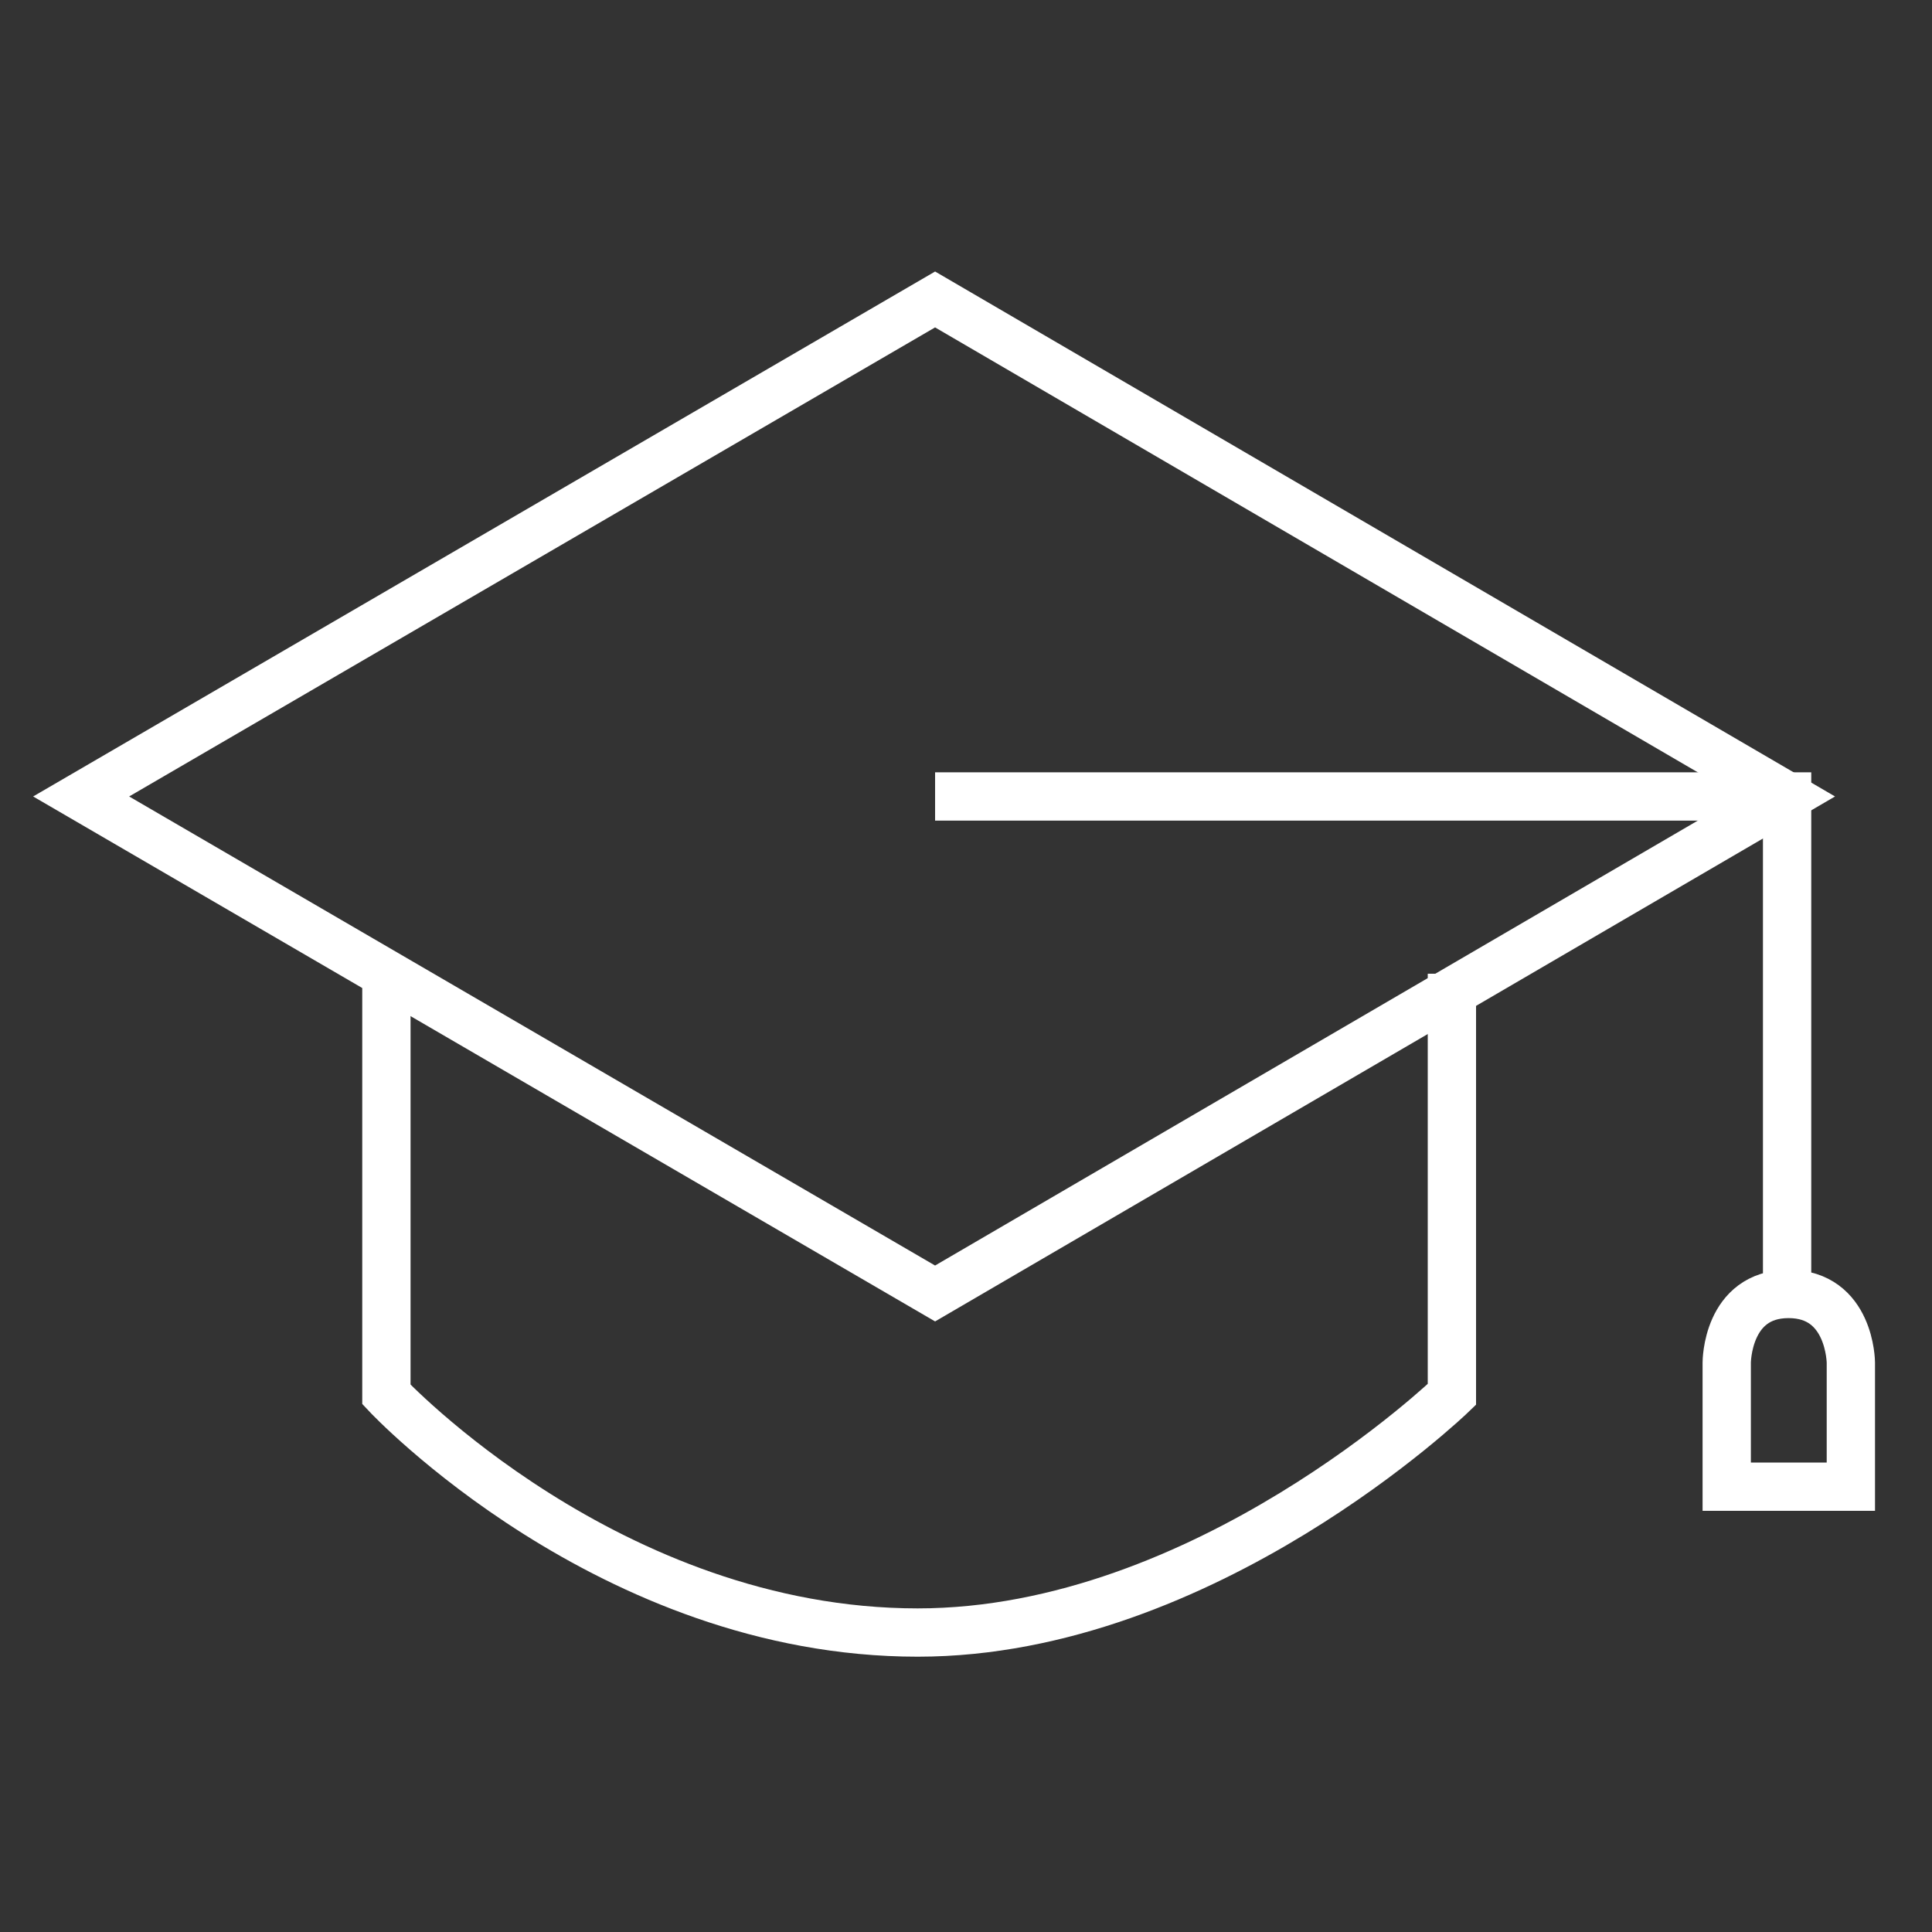
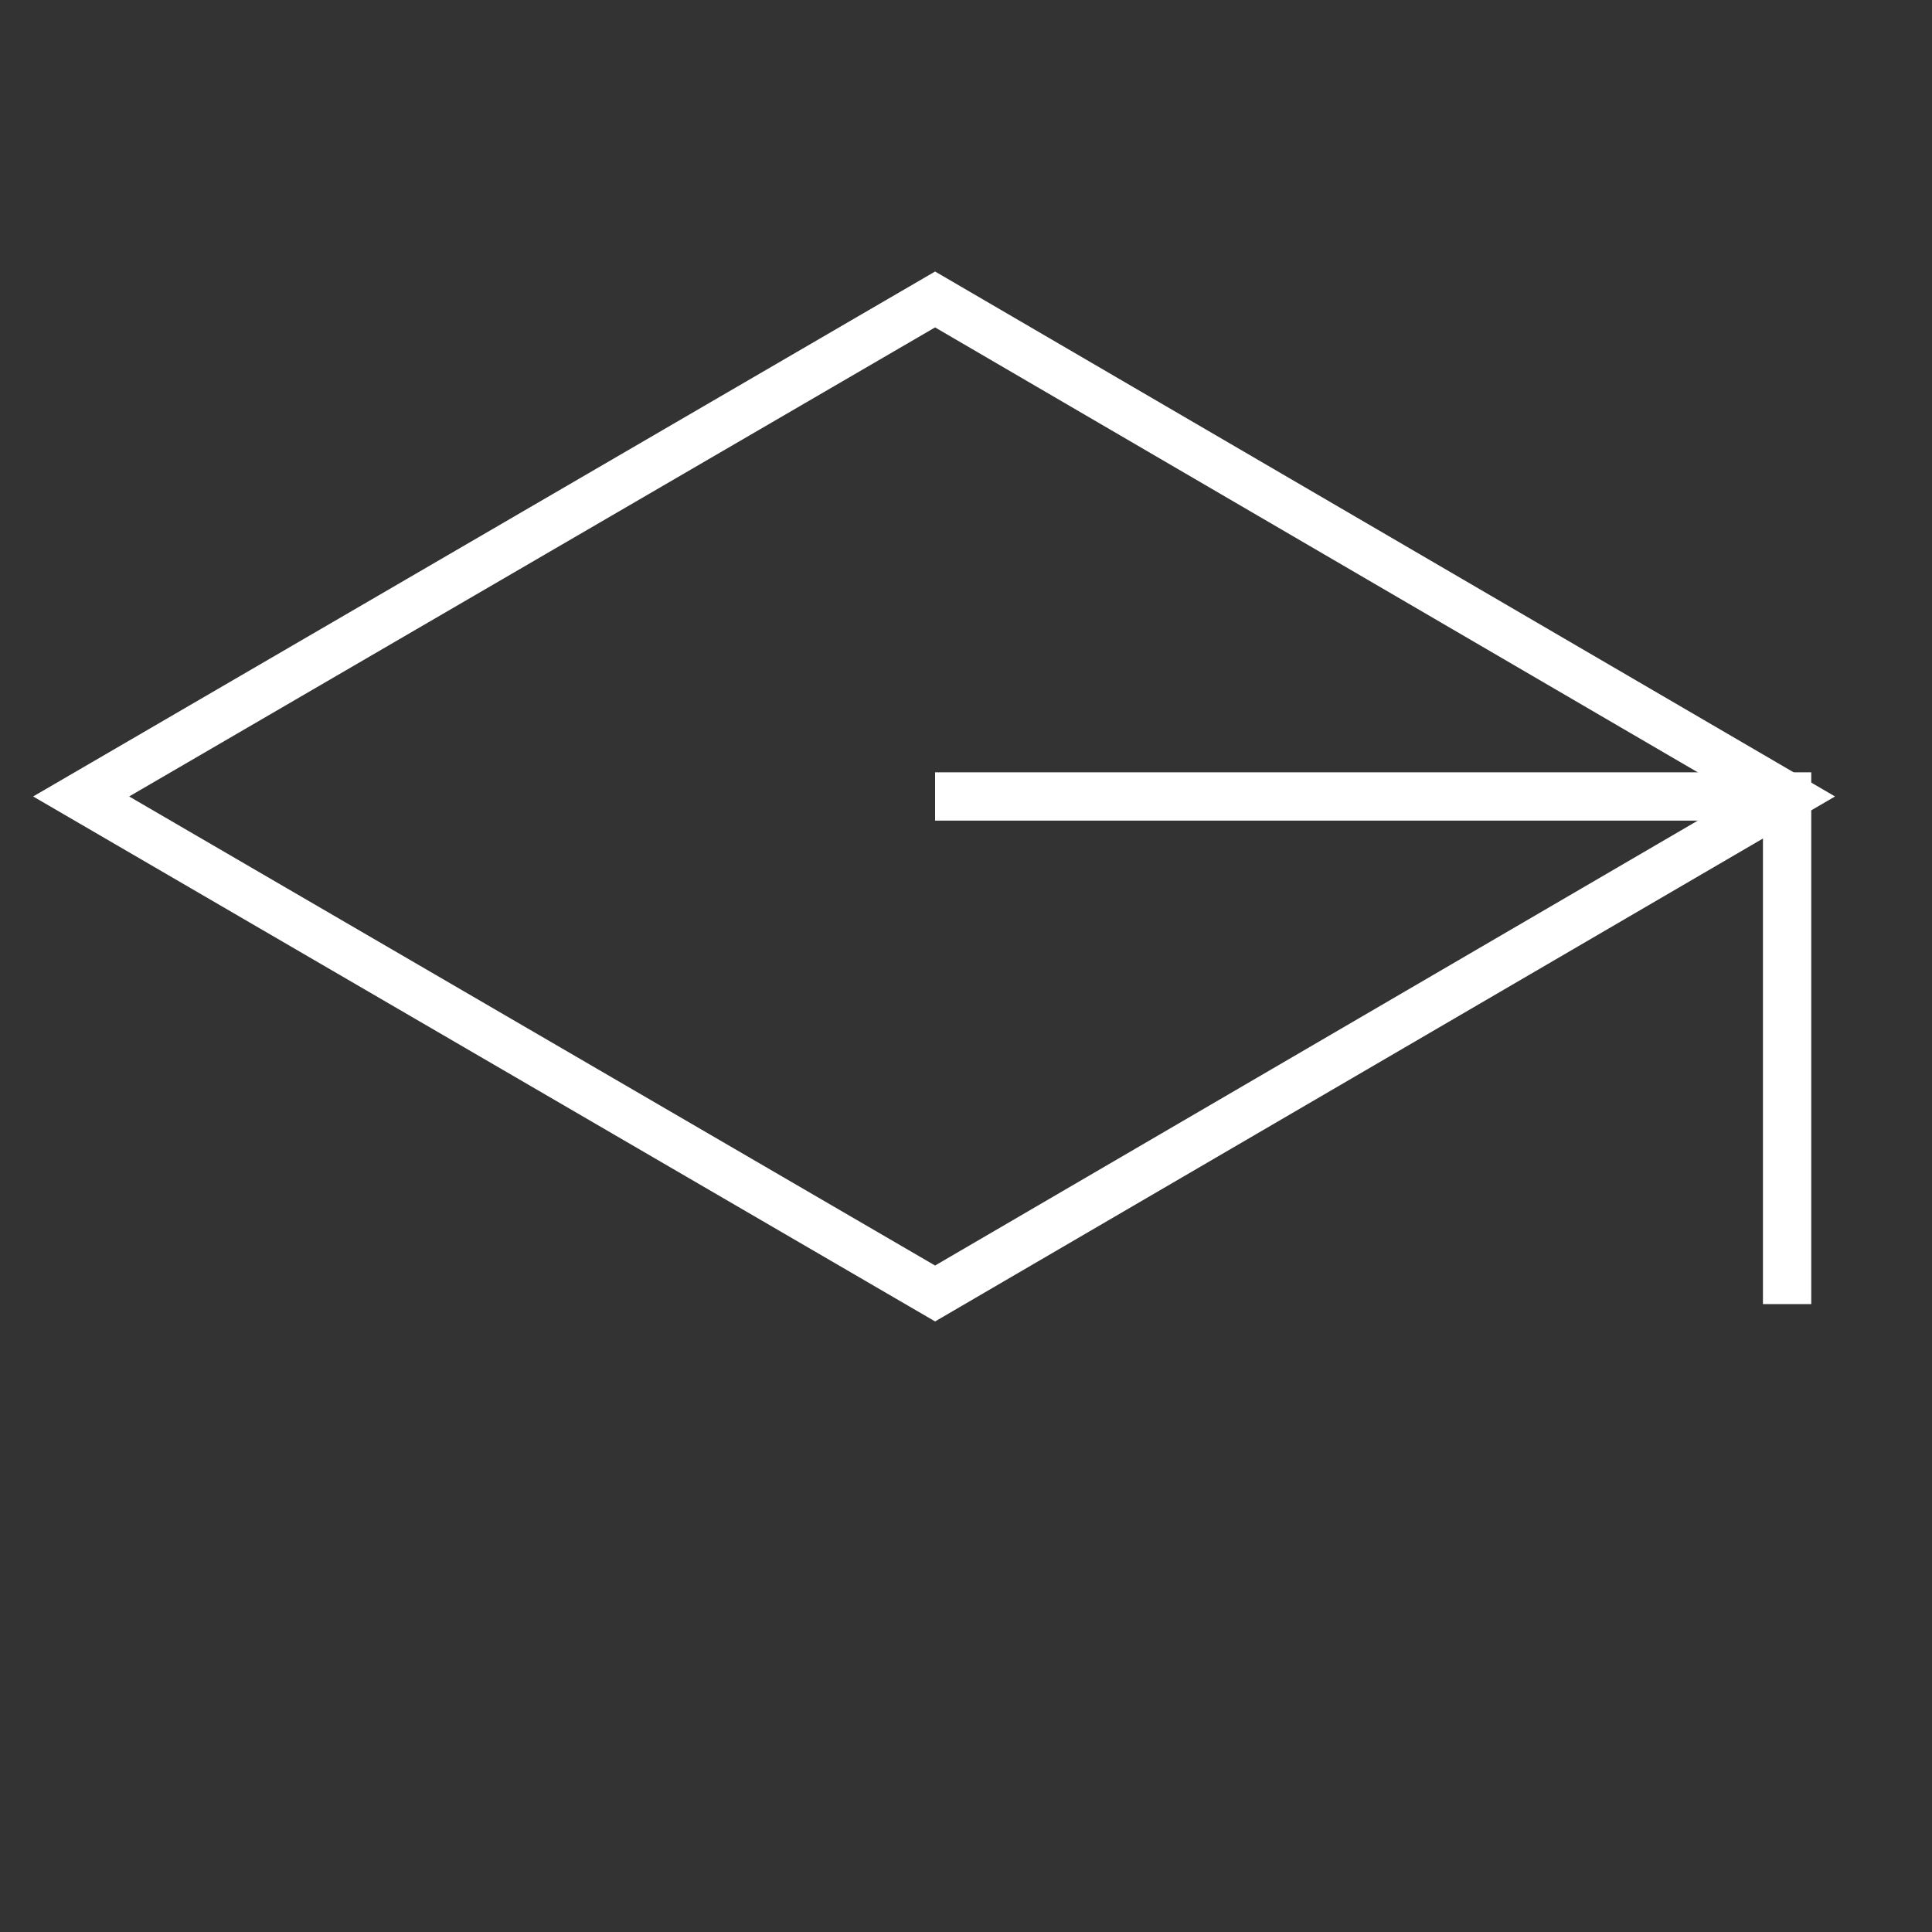
<svg xmlns="http://www.w3.org/2000/svg" viewBox="0 0 40 40">
  <rect x="0" y="0" width="40" height="40" fill="#333333" stroke="none" />
  <g>
    <path d="M37,16.49,19.36,26.78,1.68,16.49,19.36,6.2Z" fill="none" stroke="#fff" stroke-miterlimit="10" />
-     <path d="M8,20.16v8.71S12.61,33.8,19,33.8c5.95,0,11.06-4.93,11.06-4.93V20.16" fill="none" stroke="#fff" stroke-miterlimit="10" />
    <path d="M19.36,16.49H37V27" fill="none" stroke="#fff" stroke-miterlimit="10" />
-     <path d="M38.32,30.78H35.75V28.21s0-1.42,1.28-1.42,1.29,1.42,1.29,1.42Z" fill="none" stroke="#fff" stroke-miterlimit="10" />
  </g>
</svg>